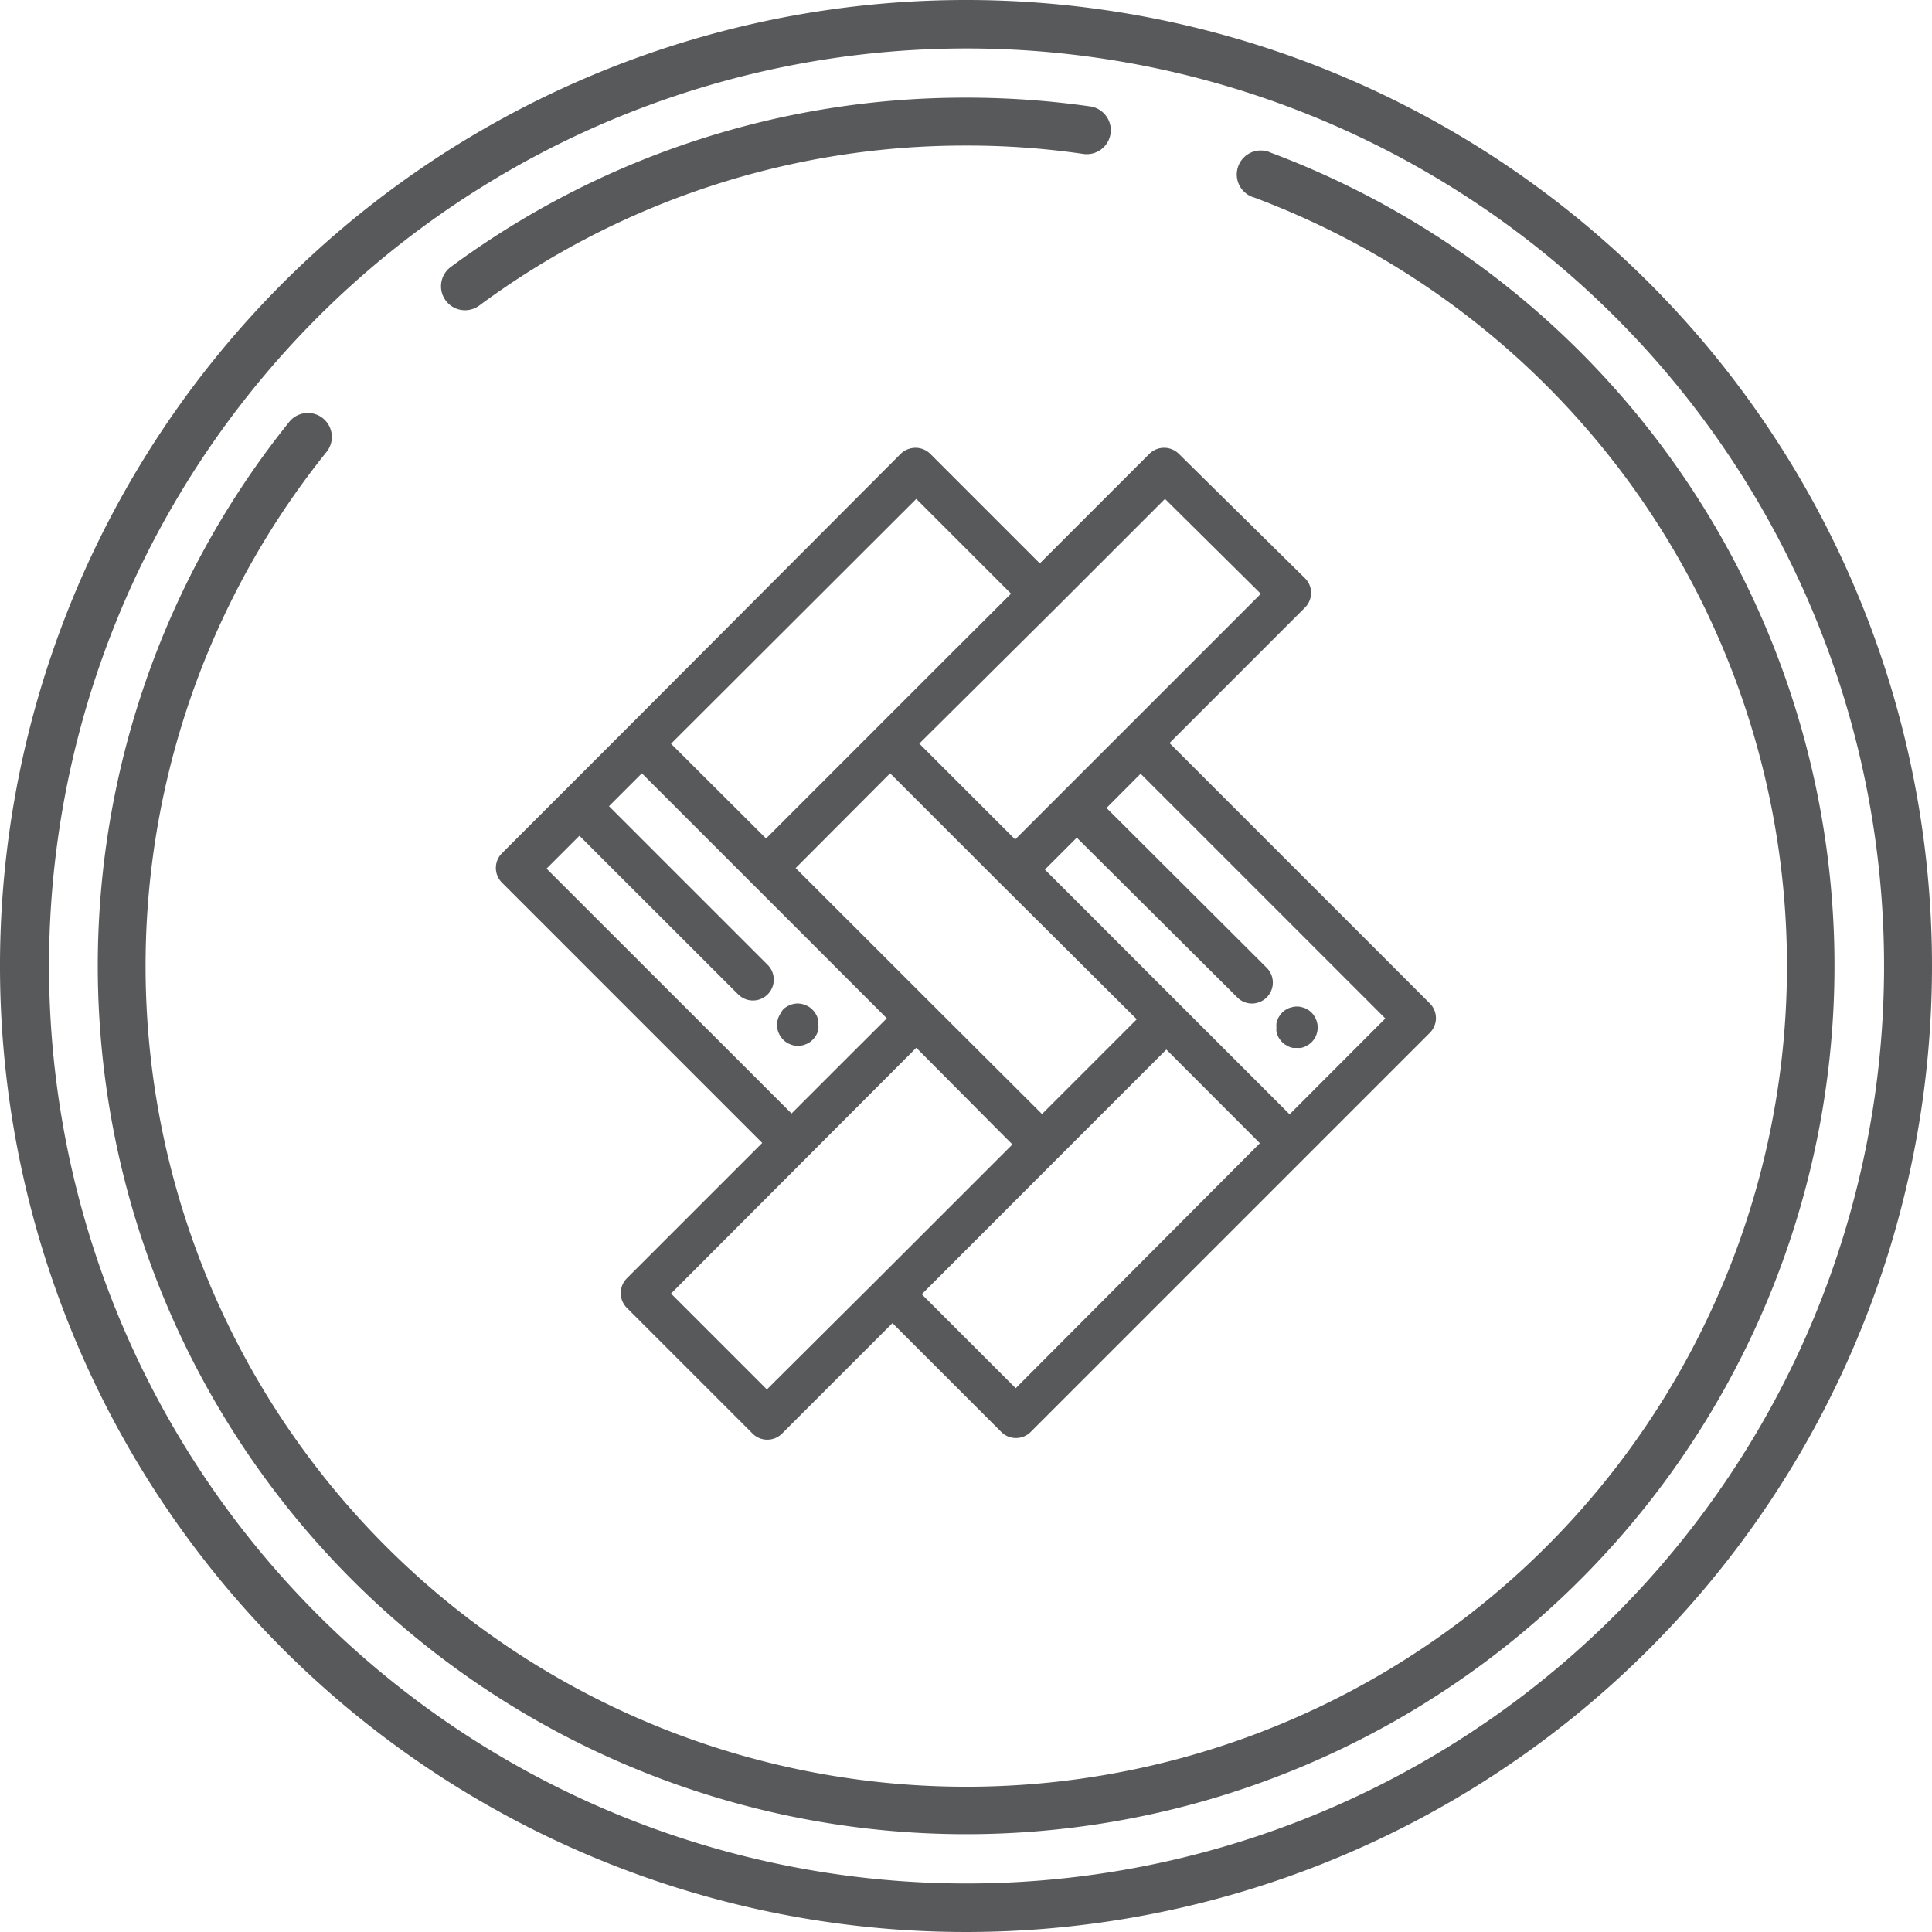
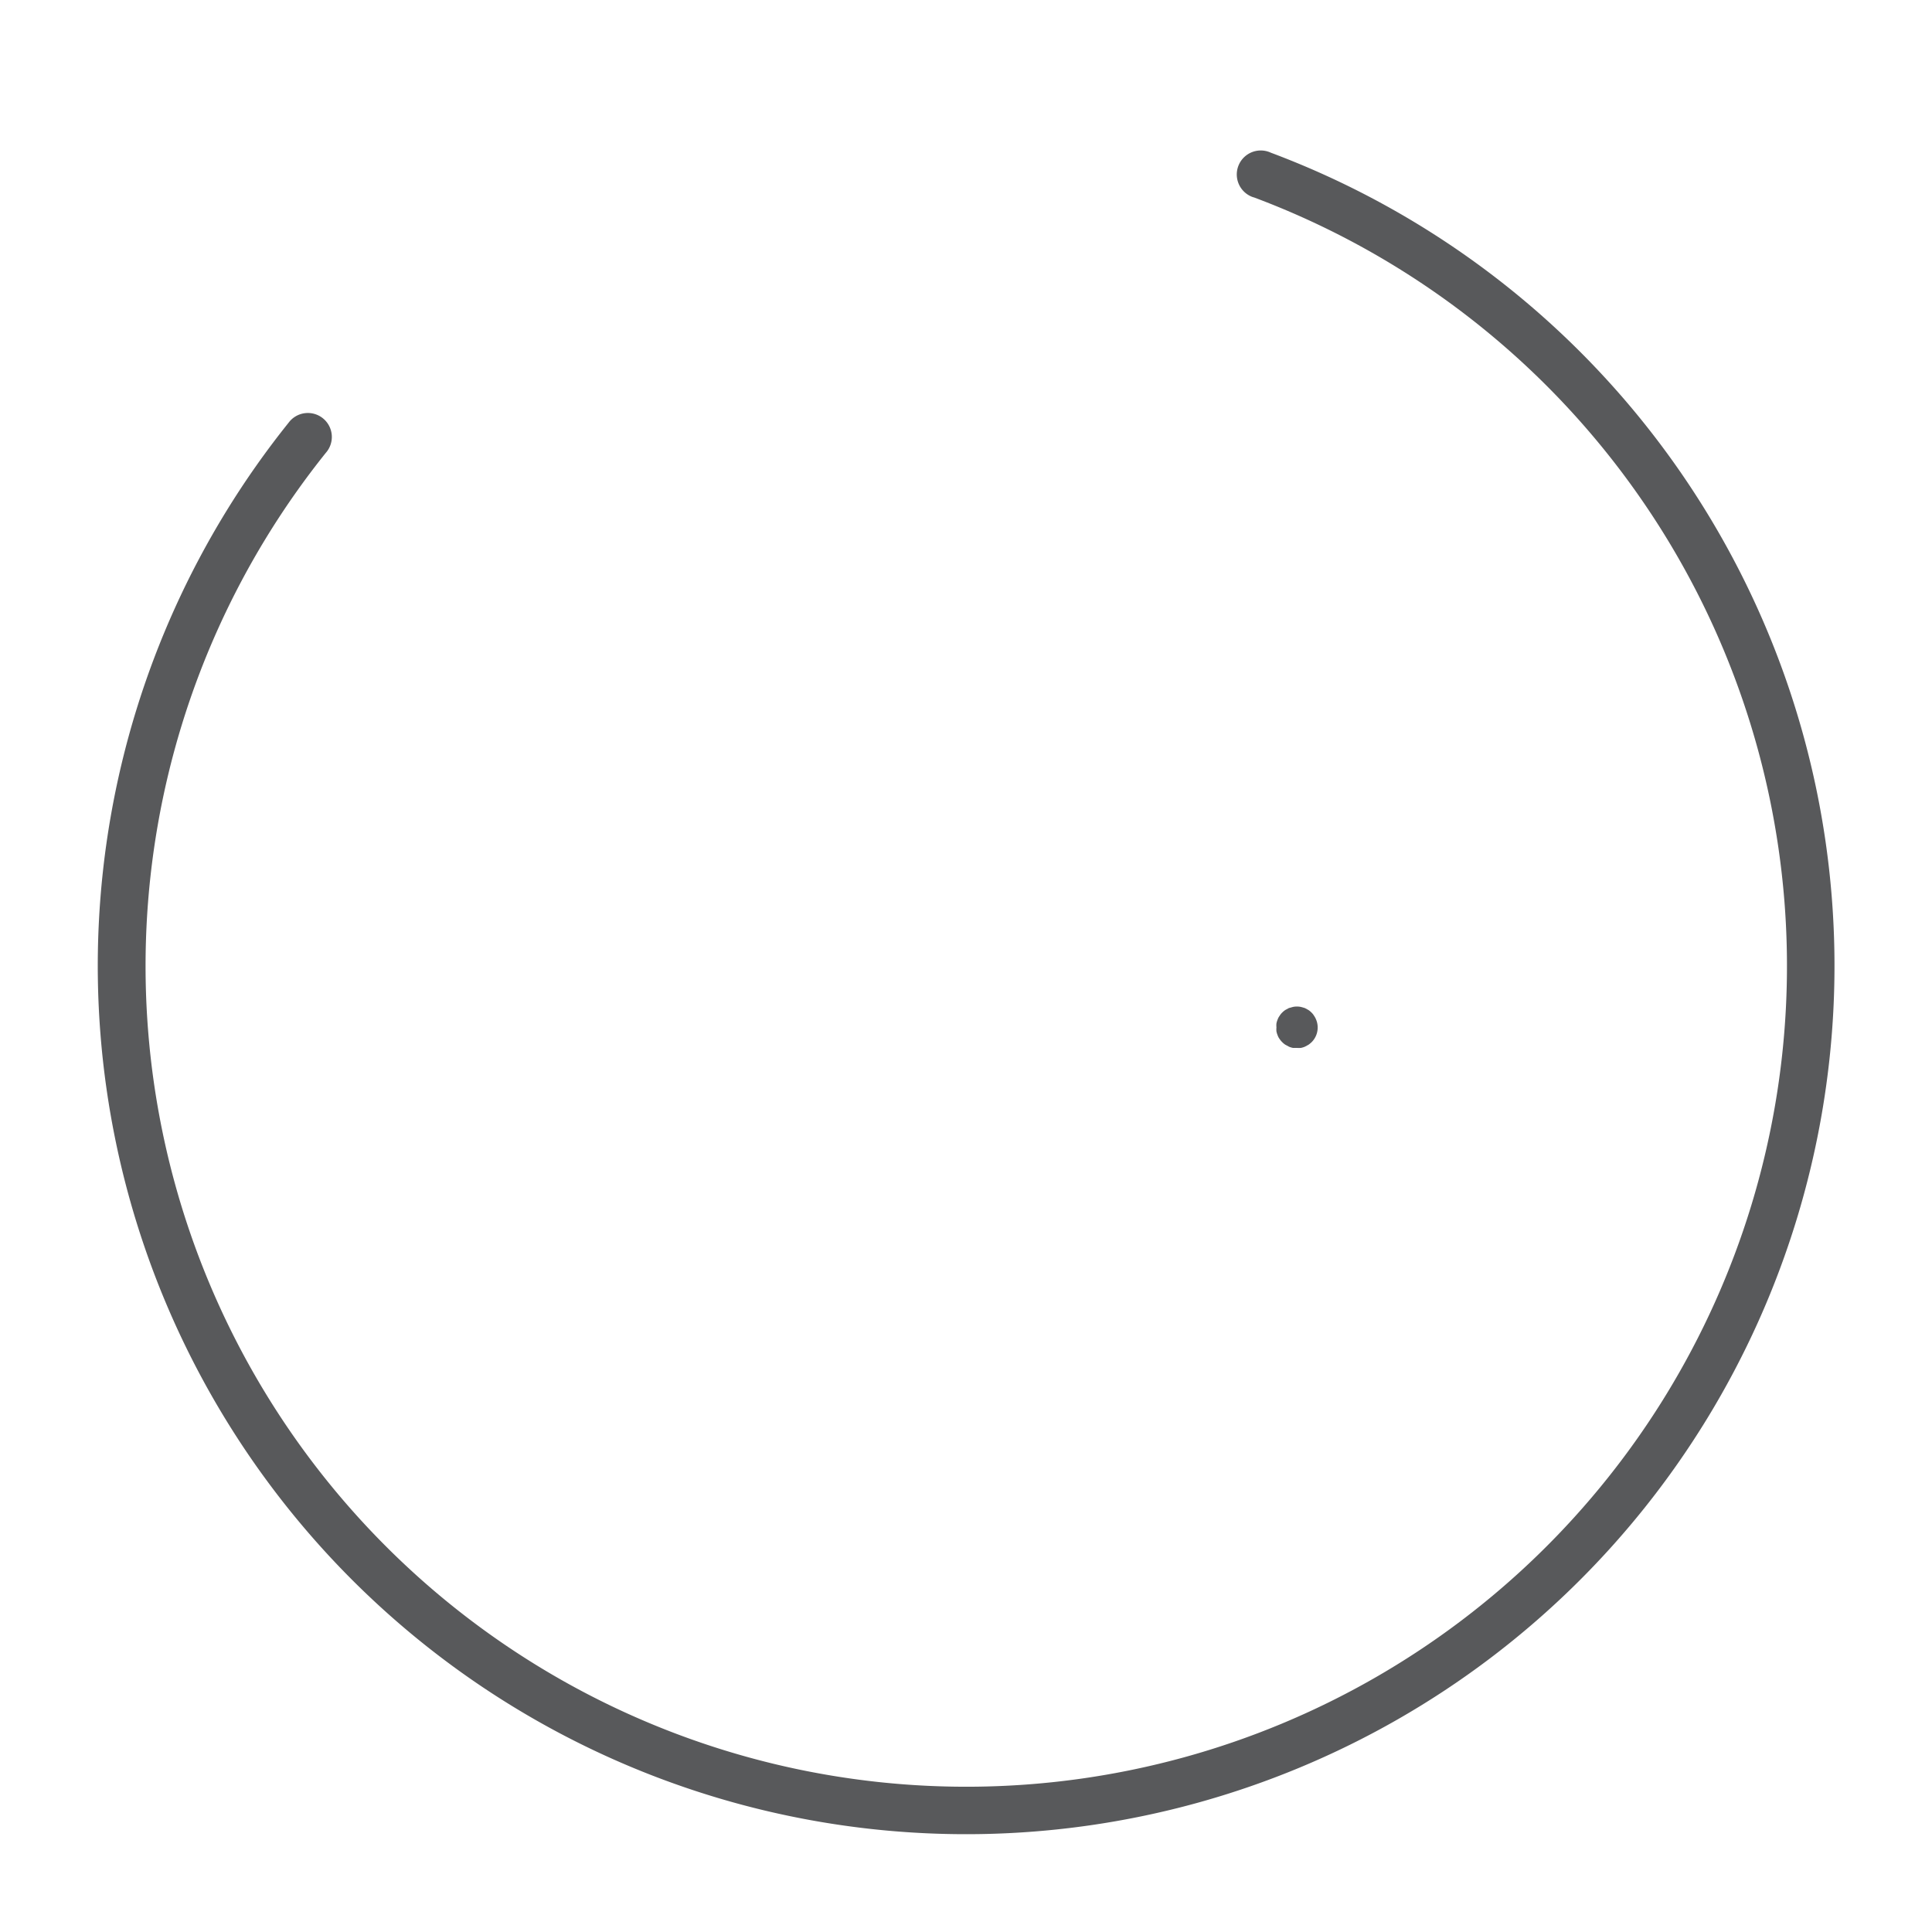
<svg xmlns="http://www.w3.org/2000/svg" viewBox="0 0 141.08 141.08">
  <defs>
    <style>.cls-1{fill:#58595b;}</style>
  </defs>
  <title>Asset 1</title>
  <g id="Layer_2" data-name="Layer 2">
    <g id="Layer_1-2" data-name="Layer 1">
      <g id="Layer_3" data-name="Layer 3">
-         <path class="cls-1" d="M70.54,0a70.54,70.54,0,1,0,70.54,70.54h0A70.53,70.53,0,0,0,70.55,0Zm47.4,117.93a67,67,0,1,1,19.64-47.4A67,67,0,0,1,117.94,117.93Z" />
        <path class="cls-1" d="M92.8,11.15a1.75,1.75,0,0,0-1.47,3.18,1.25,1.25,0,0,0,.25.09h0A59.93,59.93,0,1,1,23.79,33.07a1.75,1.75,0,1,0-2.71-2.21l0,0A63.41,63.41,0,1,0,92.8,11.15Z" />
-         <path class="cls-1" d="M35,22.31h0A59.62,59.62,0,0,1,70.54,10.63a58.51,58.51,0,0,1,8.57.61,1.75,1.75,0,0,0,.5-3.47h0a64,64,0,0,0-9.07-.64A63.15,63.15,0,0,0,32.91,19.5,1.75,1.75,0,1,0,35,22.31Z" />
      </g>
-       <path class="cls-1" d="M104.4,73.26l-19-19,9.89-9.89a1.53,1.53,0,0,0,.45-1.08,1.51,1.51,0,0,0-.46-1.08l-9.2-9.07a1.53,1.53,0,0,0-2.15,0l-8,8-8-8a1.53,1.53,0,0,0-1.08-.44,1.56,1.56,0,0,0-1.08.44l-20,20.05-9.11,9.11a1.52,1.52,0,0,0,0,2.16l19,19-9.89,9.89a1.53,1.53,0,0,0,0,2.15l9.18,9.18a1.52,1.52,0,0,0,2.16,0l8.06-8.06,7.94,7.94a1.51,1.51,0,0,0,1.08.45,1.53,1.53,0,0,0,1.08-.45l20-20,9.14-9.14A1.52,1.52,0,0,0,104.4,73.26ZM77.07,44.43h0l8-8,7,6.93-9.88,9.88h0l-8.06,8.06-7-7Zm5.94,30-6.92,6.92L68,73.28,58.1,63.39,65,56.47l8.06,8.06Zm-16.1-38,6.92,6.92L69.17,48l-5.23,5.23-8,8L49,54.31Zm-27,27,2.4-2.4L53.9,72.61a1.52,1.52,0,1,0,2.16-2.15L44.47,58.87l2.4-2.4,8,8h0l9.89,9.89-2.44,2.43L57.8,81.31Zm24.16,30h0L56,101.46l-7-7L62.25,81.18l4.66-4.67L73.36,83l.57.57-4.66,4.66Zm10.1,7.94-6.86-6.86,9.86-9.87,8-8L92,83.48Zm20-20-7.94-7.94-9.93-9.93,2.33-2.33L90.35,72.83a1.48,1.48,0,0,0,1.07.45,1.53,1.53,0,0,0,1.08-2.61L80.8,59l2.49-2.5,17.87,17.87Z" />
-       <path class="cls-1" d="M59.74,74.51a1.38,1.38,0,0,0-.08-.29,2.15,2.15,0,0,0-.14-.26,2.11,2.11,0,0,0-.19-.23,1.37,1.37,0,0,0-.23-.19,1.74,1.74,0,0,0-.27-.14,1.45,1.45,0,0,0-.88-.09,1.31,1.31,0,0,0-.28.09,1.38,1.38,0,0,0-.27.14,1.37,1.37,0,0,0-.23.19A2.11,2.11,0,0,0,57,74a2.15,2.15,0,0,0-.14.26,1.4,1.4,0,0,0-.09.29,1.51,1.51,0,0,0,0,.3,1.42,1.42,0,0,0,0,.29,1.4,1.4,0,0,0,.09.29,2.15,2.15,0,0,0,.14.26,2.11,2.11,0,0,0,.19.23,1.37,1.37,0,0,0,.23.19,1,1,0,0,0,.27.14,1.31,1.31,0,0,0,.28.09,1.45,1.45,0,0,0,.88-.09,1.16,1.16,0,0,0,.27-.14,1.37,1.37,0,0,0,.23-.19,2.11,2.11,0,0,0,.19-.23,2.15,2.15,0,0,0,.14-.26,1.38,1.38,0,0,0,.08-.29,1.43,1.43,0,0,0,0-.29A1.53,1.53,0,0,0,59.74,74.51Z" />
      <path class="cls-1" d="M96.19,74.73a1.4,1.4,0,0,0-.09-.29,1.3,1.3,0,0,0-.14-.26,1.12,1.12,0,0,0-.19-.24,1.45,1.45,0,0,0-.23-.19l-.26-.14L95,73.53a1.47,1.47,0,0,0-.59,0l-.29.08-.26.14a1.45,1.45,0,0,0-.23.19,1.12,1.12,0,0,0-.19.24.94.94,0,0,0-.14.26,1.4,1.4,0,0,0-.09.29,1.36,1.36,0,0,0,0,.29,1.53,1.53,0,0,0,0,.3,1.61,1.61,0,0,0,.09.29.94.94,0,0,0,.14.26,1.37,1.37,0,0,0,.19.23,1.45,1.45,0,0,0,.23.19l.26.14a1.4,1.4,0,0,0,.29.09l.29,0a1.53,1.53,0,0,0,.3,0,1.4,1.4,0,0,0,.29-.09l.26-.14a2.11,2.11,0,0,0,.23-.19A1.51,1.51,0,0,0,96.22,75,1.36,1.36,0,0,0,96.19,74.73Z" />
    </g>
  </g>
</svg>